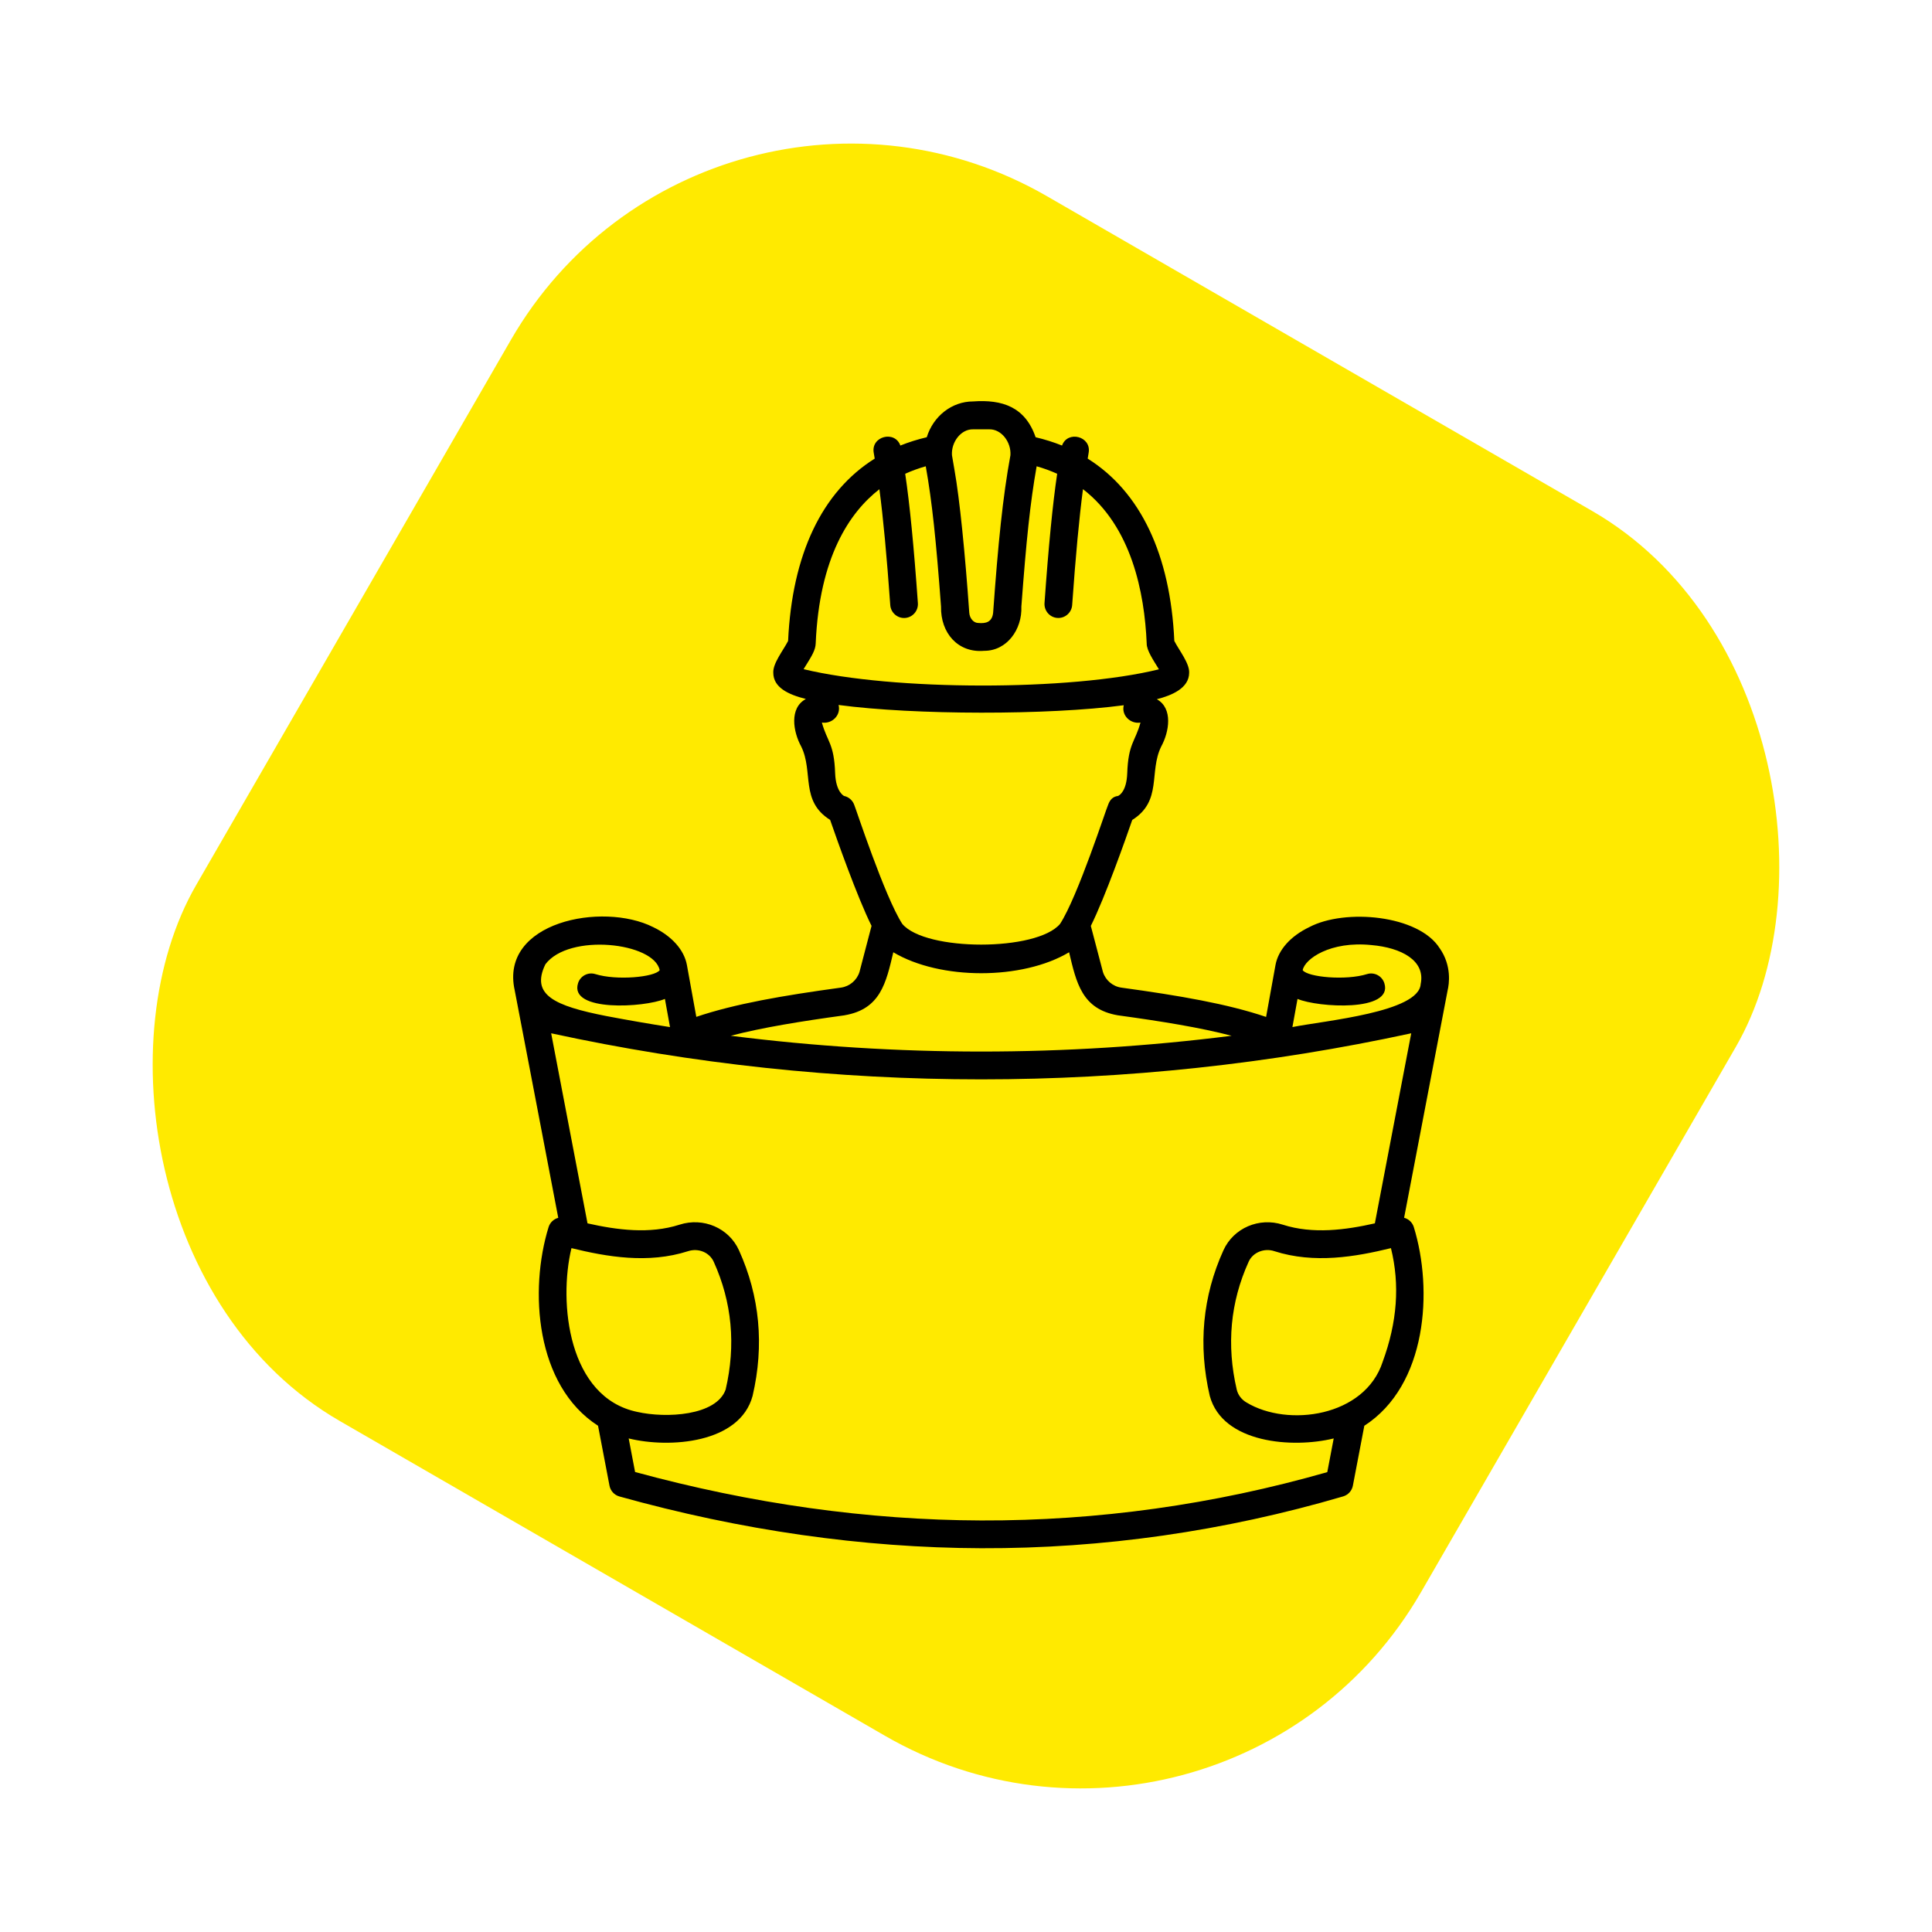
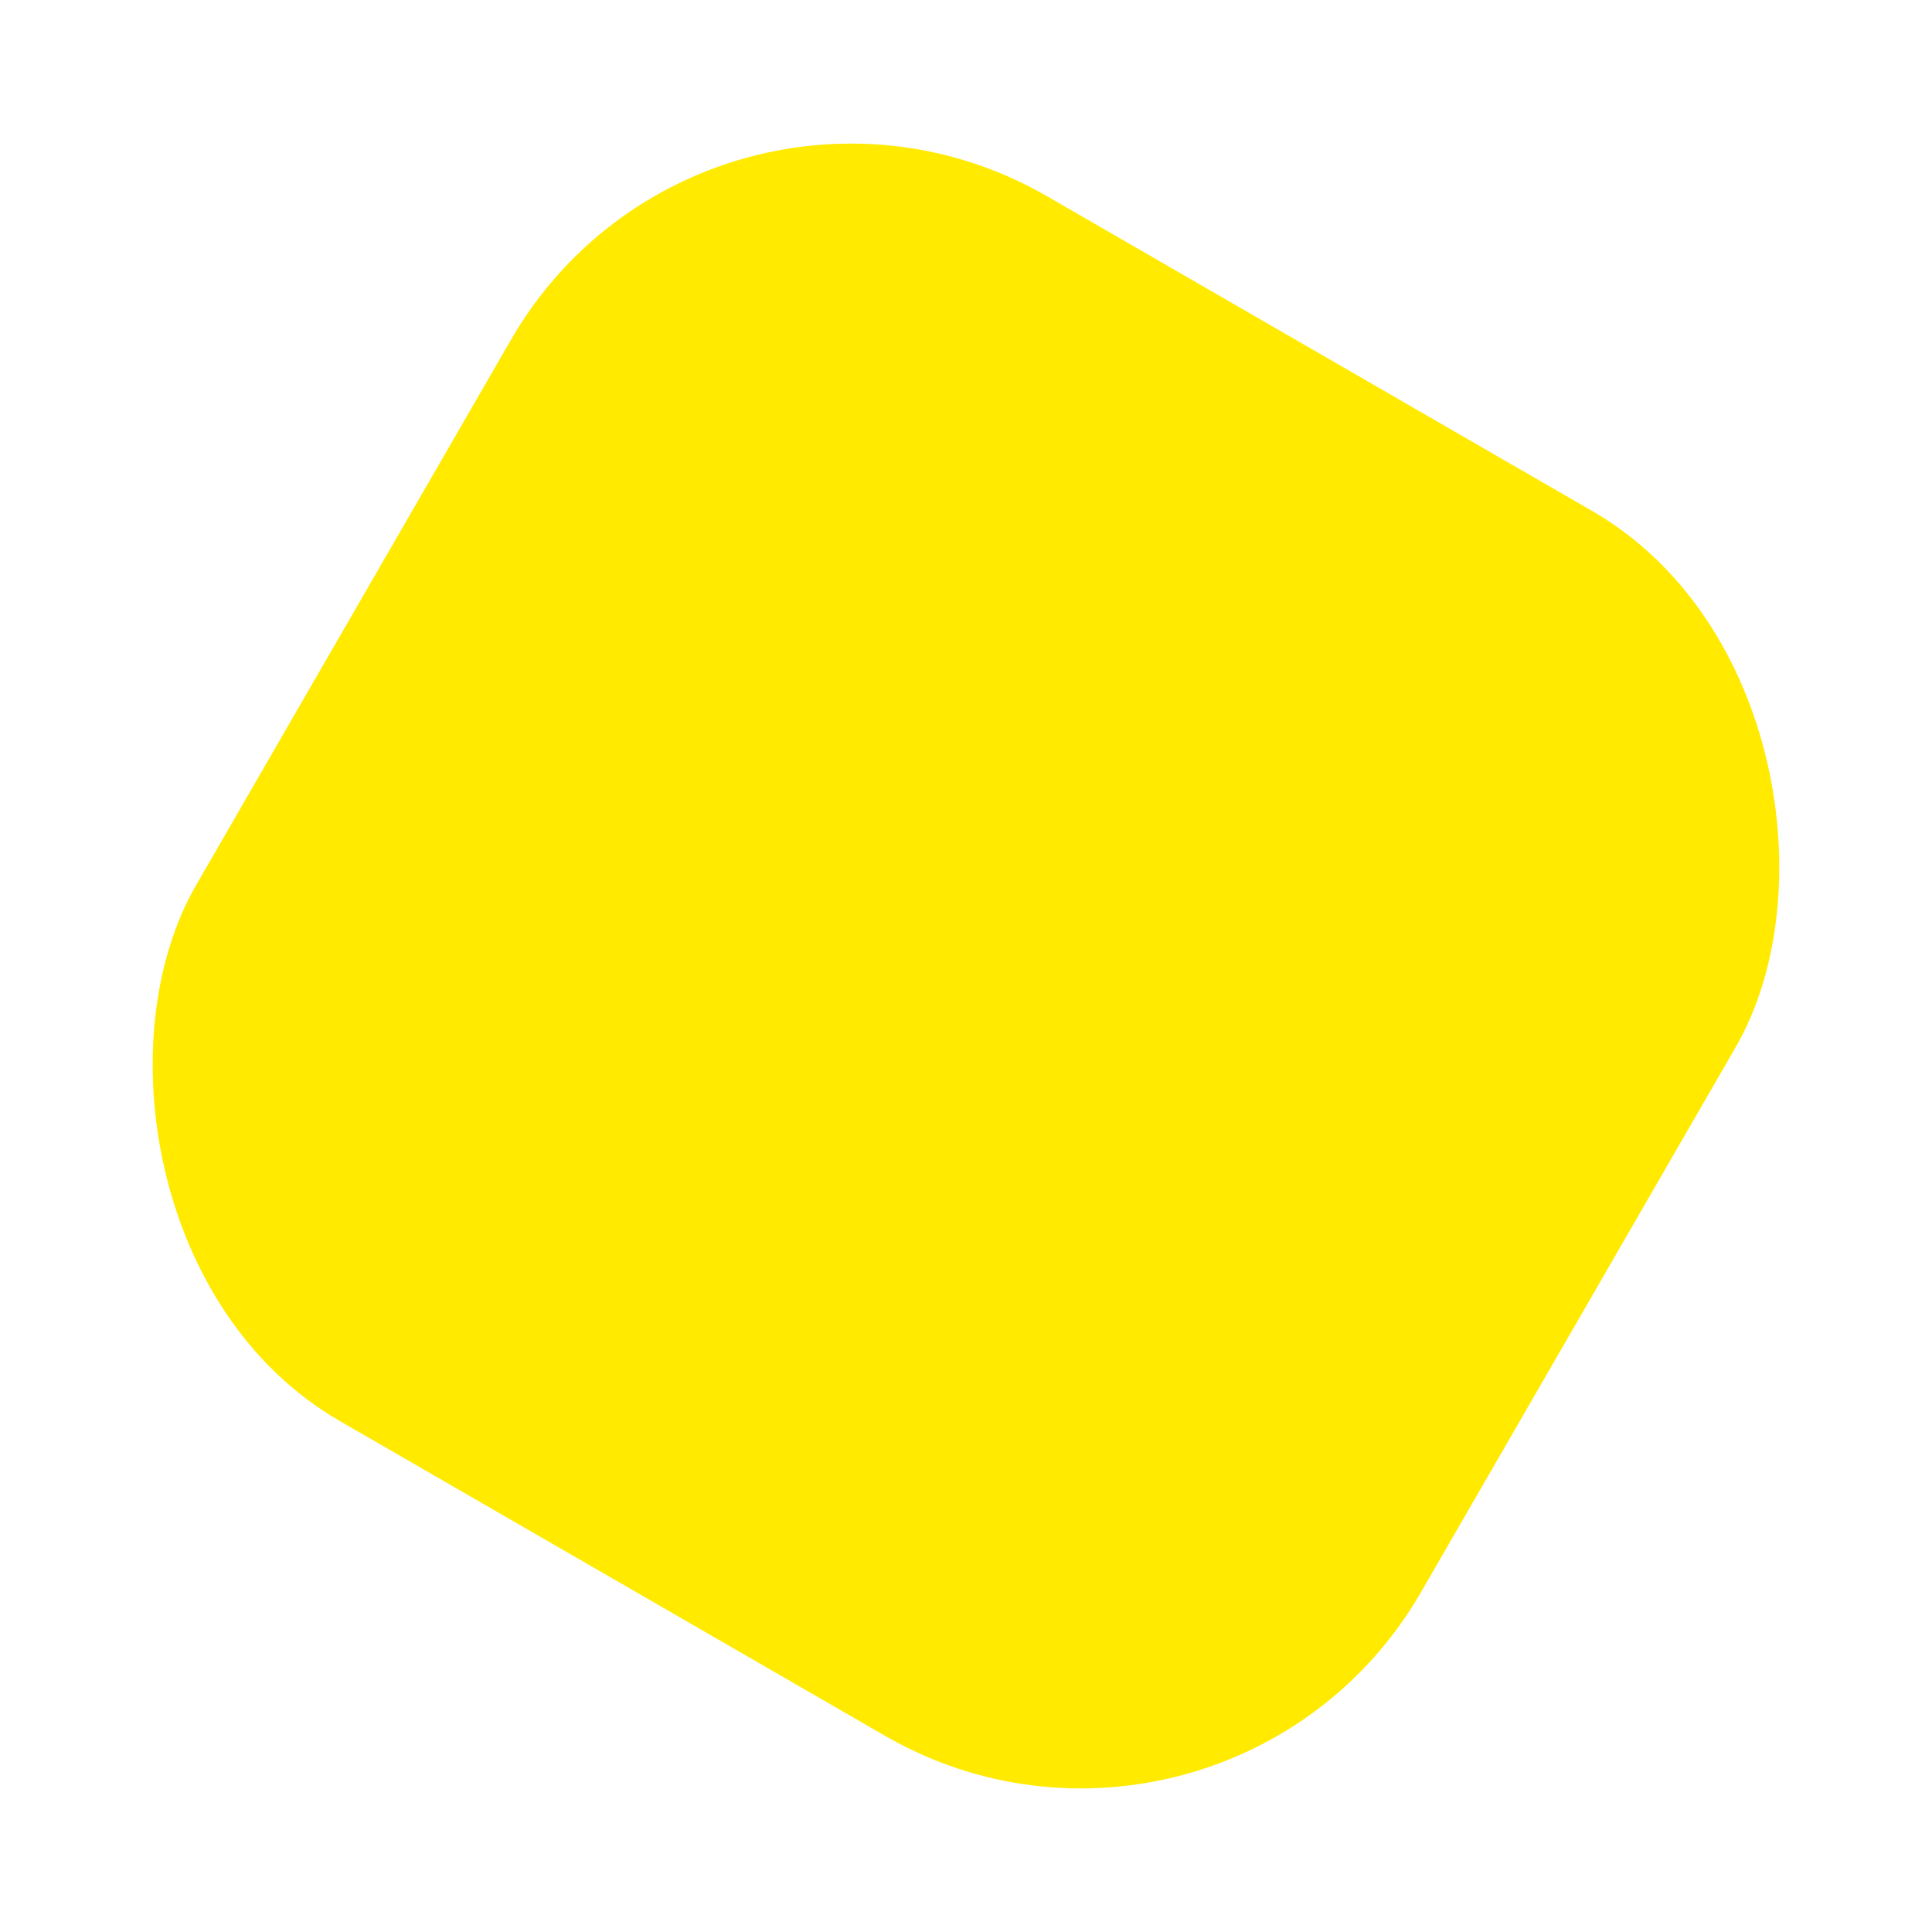
<svg xmlns="http://www.w3.org/2000/svg" width="64" height="64" viewBox="0 0 64 64" fill="none">
  <rect x="23.425" width="46.851" height="46.851" rx="13" transform="rotate(30 23.425 0)" fill="#FFEA00" />
-   <path d="M47.694 31.416C47 30.308 44.554 30.088 43.372 30.712C42.752 31.009 42.344 31.466 42.252 31.969C42.251 31.972 41.942 33.684 41.941 33.687C40.663 33.255 39.083 32.982 37.151 32.717C36.864 32.679 36.623 32.475 36.536 32.198L36.135 30.672C36.613 29.712 37.292 27.784 37.507 27.162C38.509 26.531 38.053 25.576 38.465 24.732C38.732 24.248 38.864 23.462 38.321 23.163C38.821 23.035 39.392 22.796 39.392 22.283C39.405 21.971 39.06 21.544 38.901 21.233C38.77 18.368 37.78 16.289 36.031 15.192L36.063 14.997C36.158 14.454 35.365 14.247 35.181 14.759C34.903 14.648 34.611 14.556 34.306 14.484C33.962 13.478 33.198 13.228 32.235 13.298C31.526 13.298 30.914 13.791 30.7 14.484C30.395 14.556 30.103 14.647 29.826 14.759C29.641 14.246 28.849 14.453 28.943 14.996L28.976 15.192C27.227 16.289 26.238 18.367 26.107 21.232C25.947 21.544 25.602 21.97 25.616 22.282C25.616 22.767 26.094 23.003 26.696 23.155C26.14 23.452 26.272 24.24 26.542 24.731C26.953 25.57 26.5 26.534 27.499 27.16C27.715 27.783 28.394 29.711 28.871 30.671L28.472 32.196C28.385 32.474 28.145 32.676 27.857 32.716C25.925 32.98 24.344 33.253 23.066 33.685C23.066 33.683 22.756 31.97 22.755 31.968C22.663 31.466 22.255 31.008 21.635 30.711C19.953 29.866 16.546 30.541 17.05 32.803C17.104 33.065 18.393 39.83 18.493 40.342C18.347 40.381 18.223 40.492 18.174 40.645C17.527 42.732 17.733 45.893 19.811 47.23L20.19 49.214C20.223 49.387 20.35 49.525 20.518 49.572C24.543 50.696 28.575 51.273 32.501 51.287C36.529 51.301 40.562 50.724 44.494 49.57C44.659 49.521 44.784 49.384 44.816 49.214L45.195 47.23C47.274 45.891 47.478 42.732 46.833 40.645C46.783 40.49 46.66 40.379 46.513 40.34C46.795 38.863 47.688 34.199 47.955 32.804C48.002 32.607 48.099 31.997 47.693 31.413L47.694 31.416ZM45.436 31.307C46.42 31.393 47.226 31.82 47.062 32.597C47.007 33.531 43.901 33.807 42.813 34.023L42.982 33.09C43.658 33.377 46.159 33.529 45.859 32.572C45.783 32.329 45.526 32.193 45.285 32.268C44.586 32.487 43.326 32.372 43.153 32.139C43.219 31.771 44.061 31.164 45.436 31.307ZM32.235 14.222H32.771C33.172 14.213 33.5 14.642 33.472 15.079C33.218 16.461 33.064 18.004 32.899 20.297C32.865 20.61 32.657 20.66 32.408 20.637C32.254 20.637 32.121 20.487 32.108 20.296C31.971 18.344 31.789 16.519 31.618 15.565L31.535 15.079C31.506 14.643 31.835 14.212 32.235 14.222ZM26.718 22.009C26.901 21.714 27.013 21.524 27.021 21.317C27.142 18.459 28.14 16.976 29.131 16.206C29.257 17.15 29.375 18.414 29.491 20.043C29.508 20.297 29.732 20.49 29.981 20.471C30.234 20.453 30.424 20.232 30.406 19.978C30.273 18.098 30.135 16.691 29.986 15.694C30.201 15.597 30.428 15.514 30.667 15.446C30.88 16.649 31.009 17.893 31.173 20.093C31.155 20.968 31.732 21.634 32.599 21.559C33.356 21.564 33.864 20.849 33.834 20.093C33.998 17.898 34.126 16.655 34.34 15.446C34.578 15.514 34.805 15.597 35.02 15.694C34.872 16.69 34.734 18.096 34.601 19.977C34.584 20.231 34.773 20.452 35.026 20.47C35.276 20.489 35.5 20.297 35.517 20.042C35.632 18.41 35.751 17.146 35.875 16.204C37.477 17.438 37.914 19.619 37.986 21.316C37.982 21.547 38.217 21.885 38.391 22.172C35.458 22.895 29.579 22.884 26.62 22.167C26.654 22.11 26.689 22.052 26.718 22.007V22.009ZM27.957 26.365C27.957 26.365 27.689 26.238 27.665 25.616C27.632 24.622 27.401 24.576 27.226 23.935C27.561 23.989 27.865 23.693 27.779 23.353C30.275 23.688 34.724 23.695 37.226 23.362C37.142 23.701 37.449 23.99 37.78 23.936C37.606 24.575 37.375 24.624 37.341 25.617C37.319 26.204 37.09 26.342 37.037 26.367C36.863 26.386 36.763 26.499 36.705 26.669C36.665 26.728 35.702 29.708 35.116 30.605C34.349 31.52 30.657 31.52 29.89 30.606C29.309 29.715 28.332 26.725 28.3 26.669C28.247 26.514 28.116 26.398 27.956 26.366L27.957 26.365ZM27.98 33.632C29.169 33.428 29.352 32.557 29.592 31.545C31.142 32.47 33.865 32.471 35.415 31.545C35.656 32.557 35.84 33.429 37.028 33.633C38.492 33.834 39.744 34.037 40.799 34.311C35.287 35.008 29.719 35.008 24.207 34.311C25.262 34.037 26.514 33.834 27.98 33.633V33.632ZM18.066 31.944C18.847 30.901 21.671 31.219 21.853 32.139C21.681 32.372 20.422 32.487 19.722 32.268C19.48 32.193 19.223 32.328 19.148 32.572C18.848 33.528 21.346 33.378 22.026 33.09L22.195 34.024C21.509 33.916 20.799 33.794 20.08 33.657C18.375 33.321 17.572 32.961 18.066 31.945V31.944ZM18.93 41.346C20.103 41.633 21.47 41.872 22.793 41.447C23.137 41.336 23.502 41.487 23.643 41.798C24.248 43.132 24.382 44.556 24.038 46.031C23.73 46.898 22.071 46.989 21.109 46.771C18.822 46.295 18.495 43.158 18.93 41.347V41.346ZM32.504 50.367C28.749 50.355 24.892 49.814 21.038 48.762L20.826 47.65C22.182 47.984 24.509 47.814 24.931 46.24C25.322 44.562 25.169 42.938 24.478 41.414C24.144 40.679 23.299 40.316 22.513 40.568C21.518 40.889 20.431 40.743 19.462 40.525L18.258 34.229C27.638 36.264 37.368 36.264 46.749 34.229L45.544 40.525C44.576 40.744 43.488 40.889 42.494 40.569C41.708 40.316 40.864 40.68 40.529 41.415C39.838 42.939 39.685 44.563 40.075 46.24C40.5 47.815 42.824 47.984 44.181 47.65L43.968 48.766C40.206 49.843 36.35 50.38 32.504 50.367ZM45.803 45.112C45.213 46.931 42.665 47.288 41.294 46.46C41.128 46.365 41.009 46.208 40.968 46.029C40.624 44.555 40.757 43.131 41.363 41.797C41.504 41.48 41.888 41.337 42.213 41.446C43.536 41.871 44.903 41.633 46.077 41.346C46.377 42.562 46.285 43.799 45.803 45.111V45.112Z" fill="black" />
</svg>